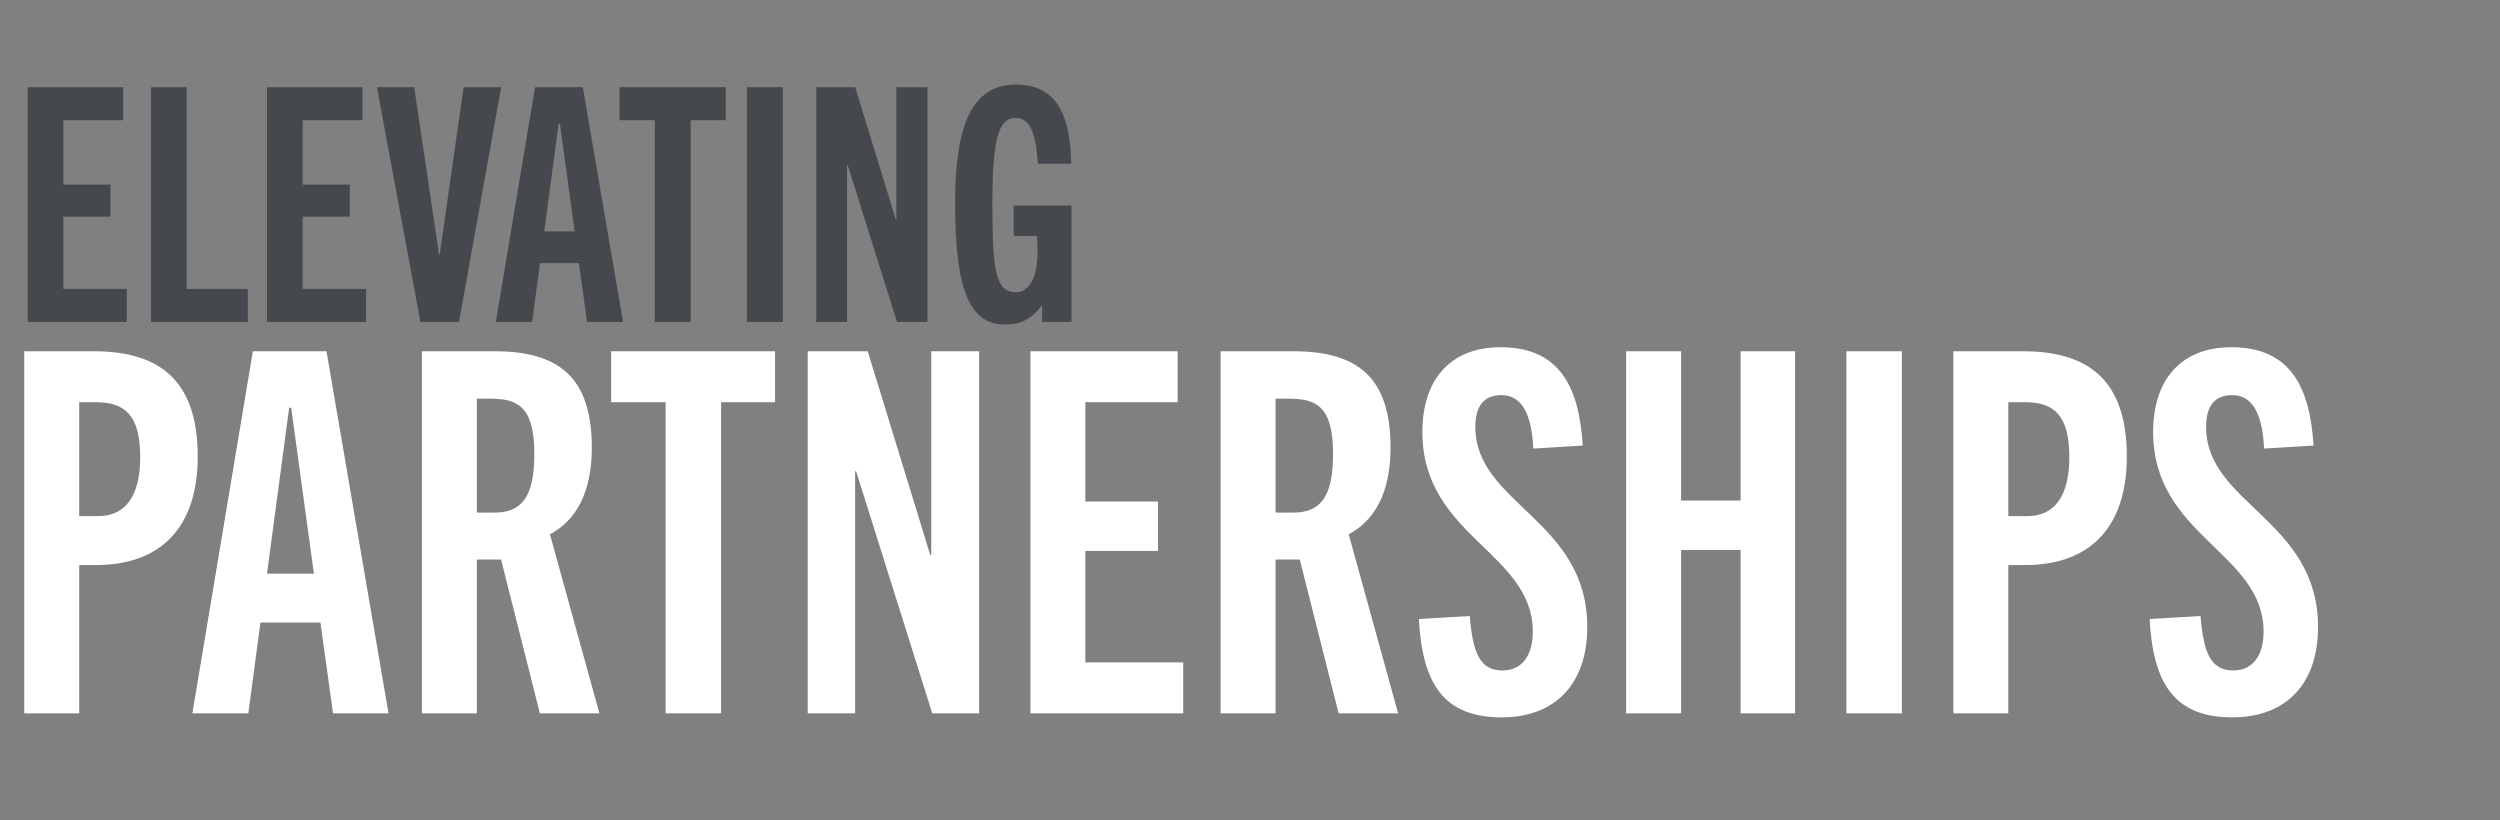
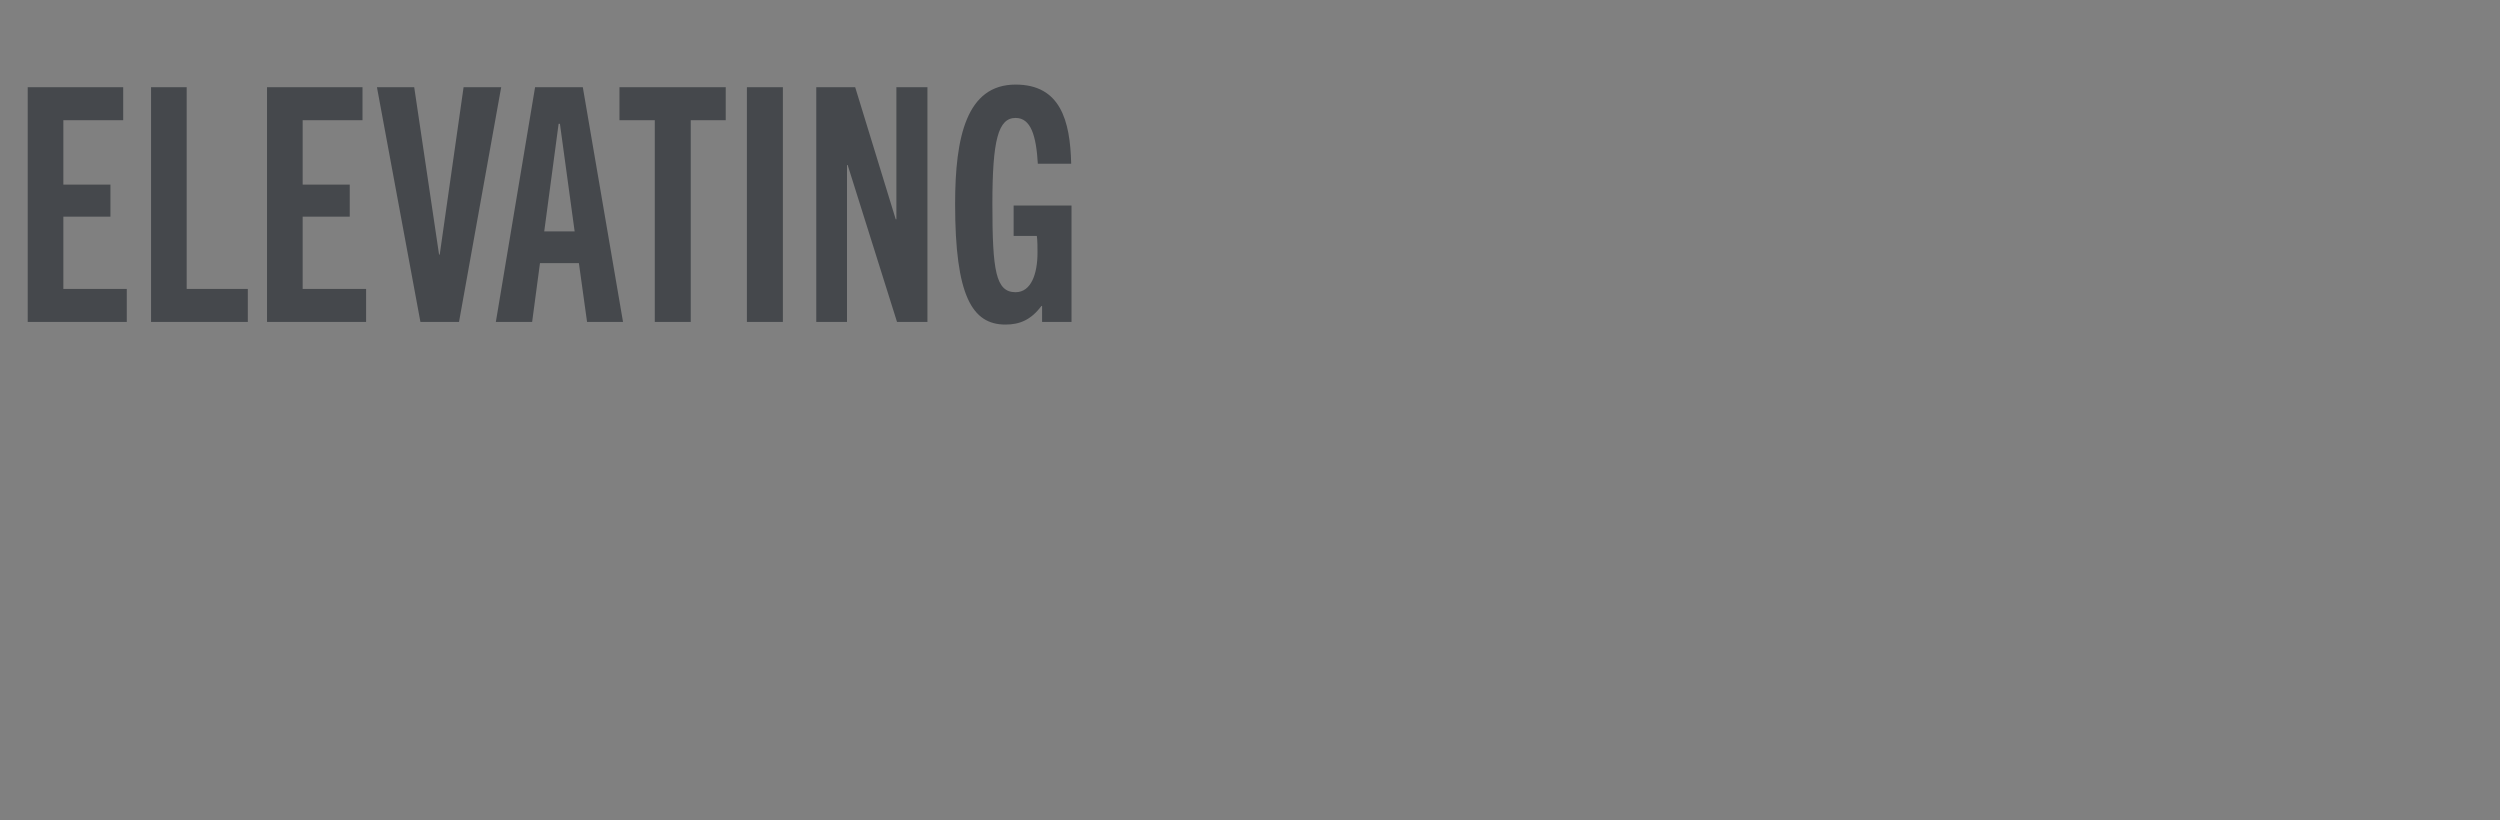
<svg xmlns="http://www.w3.org/2000/svg" width="1289" height="423" viewBox="0 0 1289 423" fill="none">
  <rect x="0" y="0" width="1289" height="423" fill="#808080" stroke="none" />
  <path d="M65.371 166H14.291V44.96H63.517V61.986H32.666V95.197H56.942V111.717H32.666V148.973H65.371V166ZM127.777 166H77.877V44.96H96.252V148.973H127.777V166ZM188.756 166H137.677V44.96H186.902V61.986H156.052V95.197H180.327V111.717H156.052V148.973H188.756V166ZM236.665 166H216.772L194.351 44.96H213.569L226.381 131.273H226.718L239.025 44.96H258.411L236.665 166ZM321.233 166H302.69L298.475 135.656H278.414L274.368 166H255.656L275.886 44.96H300.498L321.233 166ZM288.023 63.841L280.606 119.304H296.284L288.698 63.841H288.023ZM356.149 166H337.605V61.986H319.399V44.96H374.187V61.986H356.149V166ZM403.65 166H385.107V44.96H403.65V166ZM478.187 166H462.51L437.054 85.082H436.717V166H420.87V44.96H440.931L461.835 113.066H462.172V44.96H478.187V166ZM552.47 166H537.298V157.74H536.961C531.566 164.989 525.666 167.349 518.417 167.349C501.222 167.349 492.456 152.514 492.456 105.143C492.456 70.584 498.356 43.611 523.643 43.611C546.739 43.611 551.796 62.155 552.302 84.408H535.107C534.264 70.078 531.566 60.806 523.643 60.806C514.709 60.806 511.674 72.101 511.674 105.143C511.674 139.533 513.36 150.659 523.643 150.659C531.735 150.659 534.938 141.05 534.938 130.261C534.938 127.564 534.938 124.192 534.601 121.664H522.632V105.986H552.47V166Z" fill="#45484C" />
-   <path d="M40.837 367.787H12.497V181.107H48.377C83.737 181.107 101.937 197.487 101.937 235.447C101.937 271.587 83.217 291.347 49.417 291.347H40.837V367.787ZM40.837 266.127H50.457C65.277 266.127 72.297 254.947 72.297 235.707C72.297 213.867 64.237 207.367 49.417 207.367H40.837V266.127ZM200.32 367.787H171.72L165.22 320.987H134.28L128.04 367.787H99.18L130.38 181.107H168.34L200.32 367.787ZM149.1 210.227L137.66 295.767H161.84L150.14 210.227H149.1ZM309.041 367.787H278.361L258.341 288.487H245.861V367.787H217.521V181.107H254.961C287.981 181.107 305.141 194.367 305.141 230.767C305.141 254.167 296.821 268.467 283.561 275.487L309.041 367.787ZM245.861 264.307H254.701C268.741 264.307 275.501 256.767 275.501 233.887C275.501 208.147 265.621 205.547 252.101 205.547H245.861V264.307ZM371.79 367.787H343.19V207.367H315.11V181.107H399.61V207.367H371.79V367.787ZM504.851 367.787H480.671L441.411 242.987H440.891V367.787H416.451V181.107H447.391L479.631 286.147H480.151V181.107H504.851V367.787ZM610.058 367.787H531.278V181.107H607.198V207.367H559.618V258.587H597.058V284.067H559.618V341.527H610.058V367.787ZM720.867 367.787H690.187L670.167 288.487H657.687V367.787H629.347V181.107H666.787C699.807 181.107 716.967 194.367 716.967 230.767C716.967 254.167 708.647 268.467 695.387 275.487L720.867 367.787ZM657.687 264.307H666.527C680.567 264.307 687.327 256.767 687.327 233.887C687.327 208.147 677.447 205.547 663.927 205.547H657.687V264.307ZM816.055 229.727L790.575 231.287C789.795 214.907 785.375 203.727 774.195 203.727C764.575 203.727 760.675 209.967 760.675 220.107C760.675 259.887 818.395 267.947 818.395 323.327C818.395 352.187 802.275 369.867 774.195 369.867C744.295 369.867 733.375 352.447 731.555 319.167L757.815 317.607C759.375 337.107 763.275 345.687 774.715 345.687C784.595 345.687 790.315 338.147 790.315 325.667C790.315 284.847 733.375 276.527 733.375 222.707C733.375 196.187 747.415 179.027 773.675 179.027C804.355 179.027 814.235 199.827 816.055 229.727ZM925.533 367.787H897.453V283.547H866.773V367.787H838.433V181.107H866.773V258.067H897.453V181.107H925.533V367.787ZM980.59 367.787H951.99V181.107H980.59V367.787ZM1035.49 367.787H1007.15V181.107H1043.03C1078.39 181.107 1096.59 197.487 1096.59 235.447C1096.59 271.587 1077.87 291.347 1044.07 291.347H1035.49V367.787ZM1035.49 266.127H1045.11C1059.93 266.127 1066.95 254.947 1066.95 235.707C1066.95 213.867 1058.89 207.367 1044.07 207.367H1035.49V266.127ZM1192.84 229.727L1167.36 231.287C1166.58 214.907 1162.16 203.727 1150.98 203.727C1141.36 203.727 1137.46 209.967 1137.46 220.107C1137.46 259.887 1195.18 267.947 1195.18 323.327C1195.18 352.187 1179.06 369.867 1150.98 369.867C1121.08 369.867 1110.16 352.447 1108.34 319.167L1134.6 317.607C1136.16 337.107 1140.06 345.687 1151.5 345.687C1161.38 345.687 1167.1 338.147 1167.1 325.667C1167.1 284.847 1110.16 276.527 1110.16 222.707C1110.16 196.187 1124.2 179.027 1150.46 179.027C1181.14 179.027 1191.02 199.827 1192.84 229.727Z" fill="white" />
</svg>